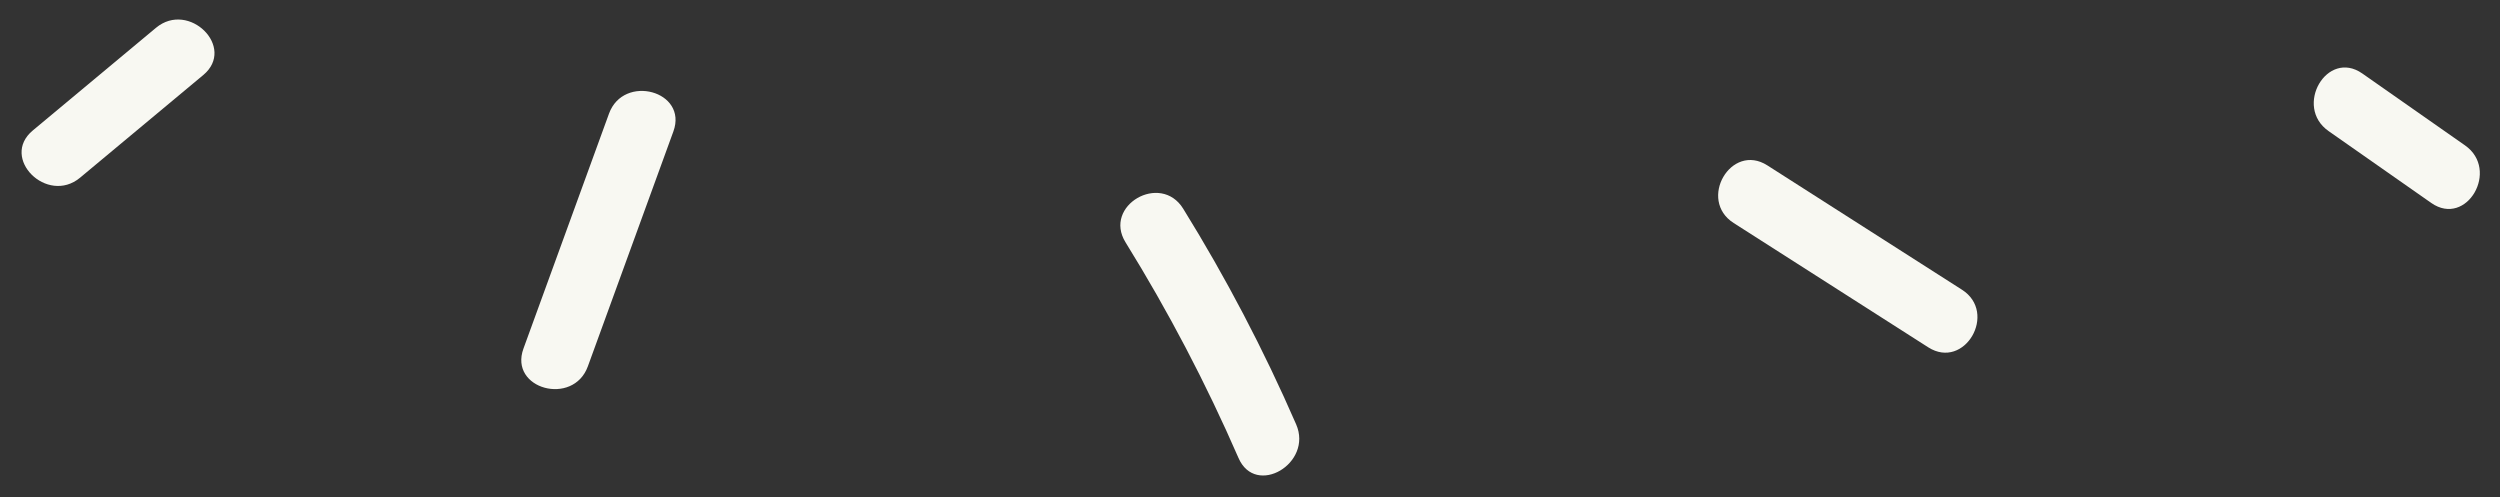
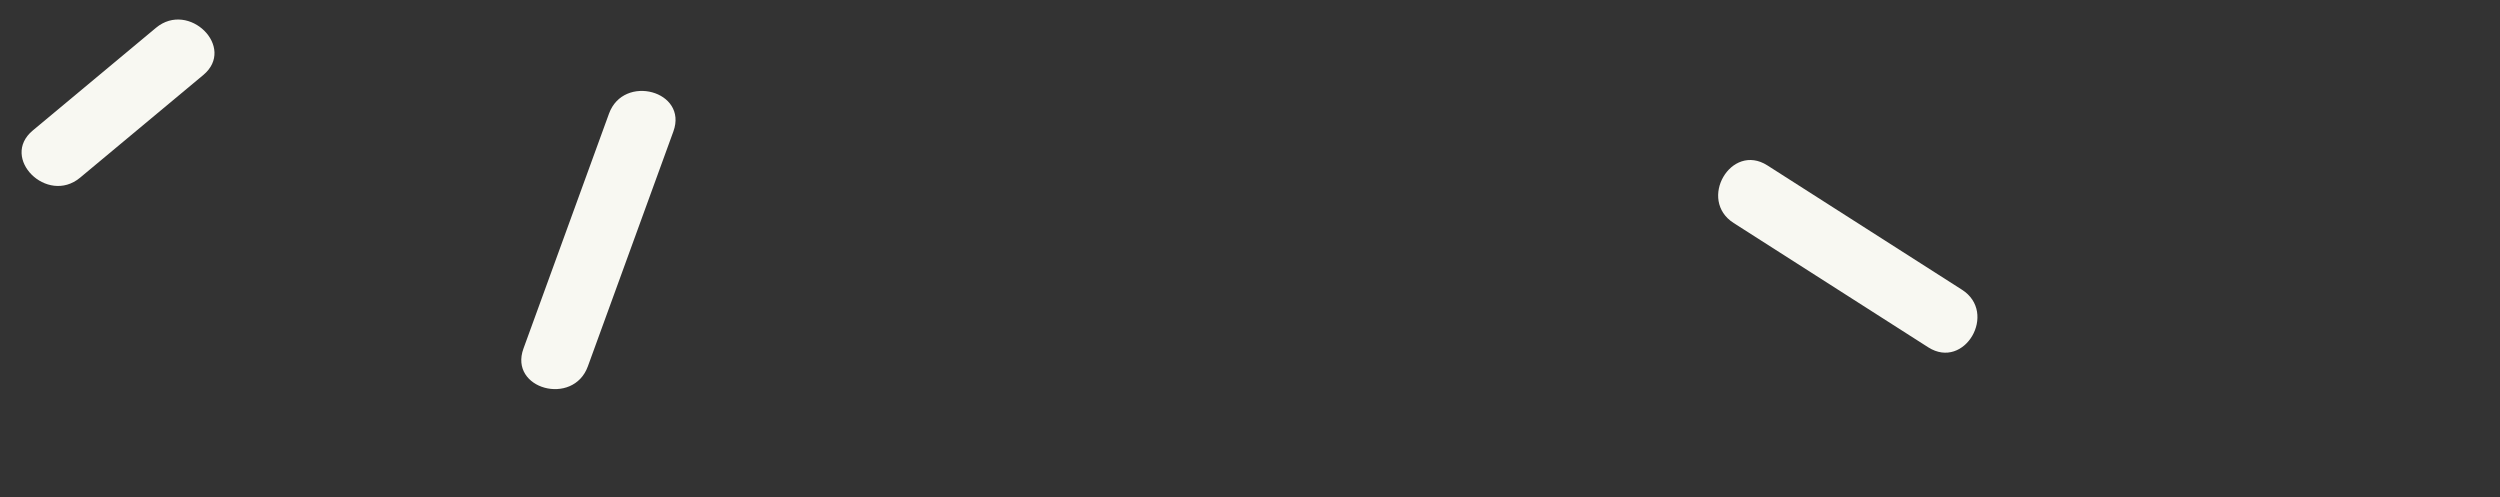
<svg xmlns="http://www.w3.org/2000/svg" fill="#000000" height="48.4" preserveAspectRatio="xMidYMid meet" version="1" viewBox="-2.1 -1.9 243.4 48.4" width="243.4" zoomAndPan="magnify">
  <rect x="-2.1" y="-1.9" width="243.4" height="48.4" fill="#333333" stroke="none" />
  <g fill="#f8f8f2" id="change1_1">
    <path d="M55.132,33.773l8.33-22.88c1.43-3.94-4.85-5.63-6.27-1.73l-8.33,22.88 C47.432,35.983,53.712,37.673,55.132,33.773z" fill="inherit" />
    <path d="M5.692,15.403l12-10c3.22-2.68-1.4-7.26-4.6-4.6l-12,10C-2.128,13.483,2.492,18.063,5.692,15.403z" fill="inherit" />
-     <path d="M107.482,21.693c4.166,6.727,7.842,13.745,11,21c1.67,3.83,7.27,0.52,5.61-3.28 c-3.158-7.255-6.834-14.273-11-21C110.892,14.863,105.272,18.123,107.482,21.693z" fill="inherit" />
    <path d="M166.692,19.813l18.94,12.1c3.54,2.26,6.8-3.37,3.28-5.61l-18.94-12.1 C166.432,11.943,163.172,17.573,166.692,19.813z" fill="inherit" />
-     <path d="M224.612,10.863l10,7c3.44,2.4,6.69-3.23,3.28-5.61l-10-7 C224.452,2.853,221.202,8.483,224.612,10.863z" fill="inherit" />
  </g>
</svg>